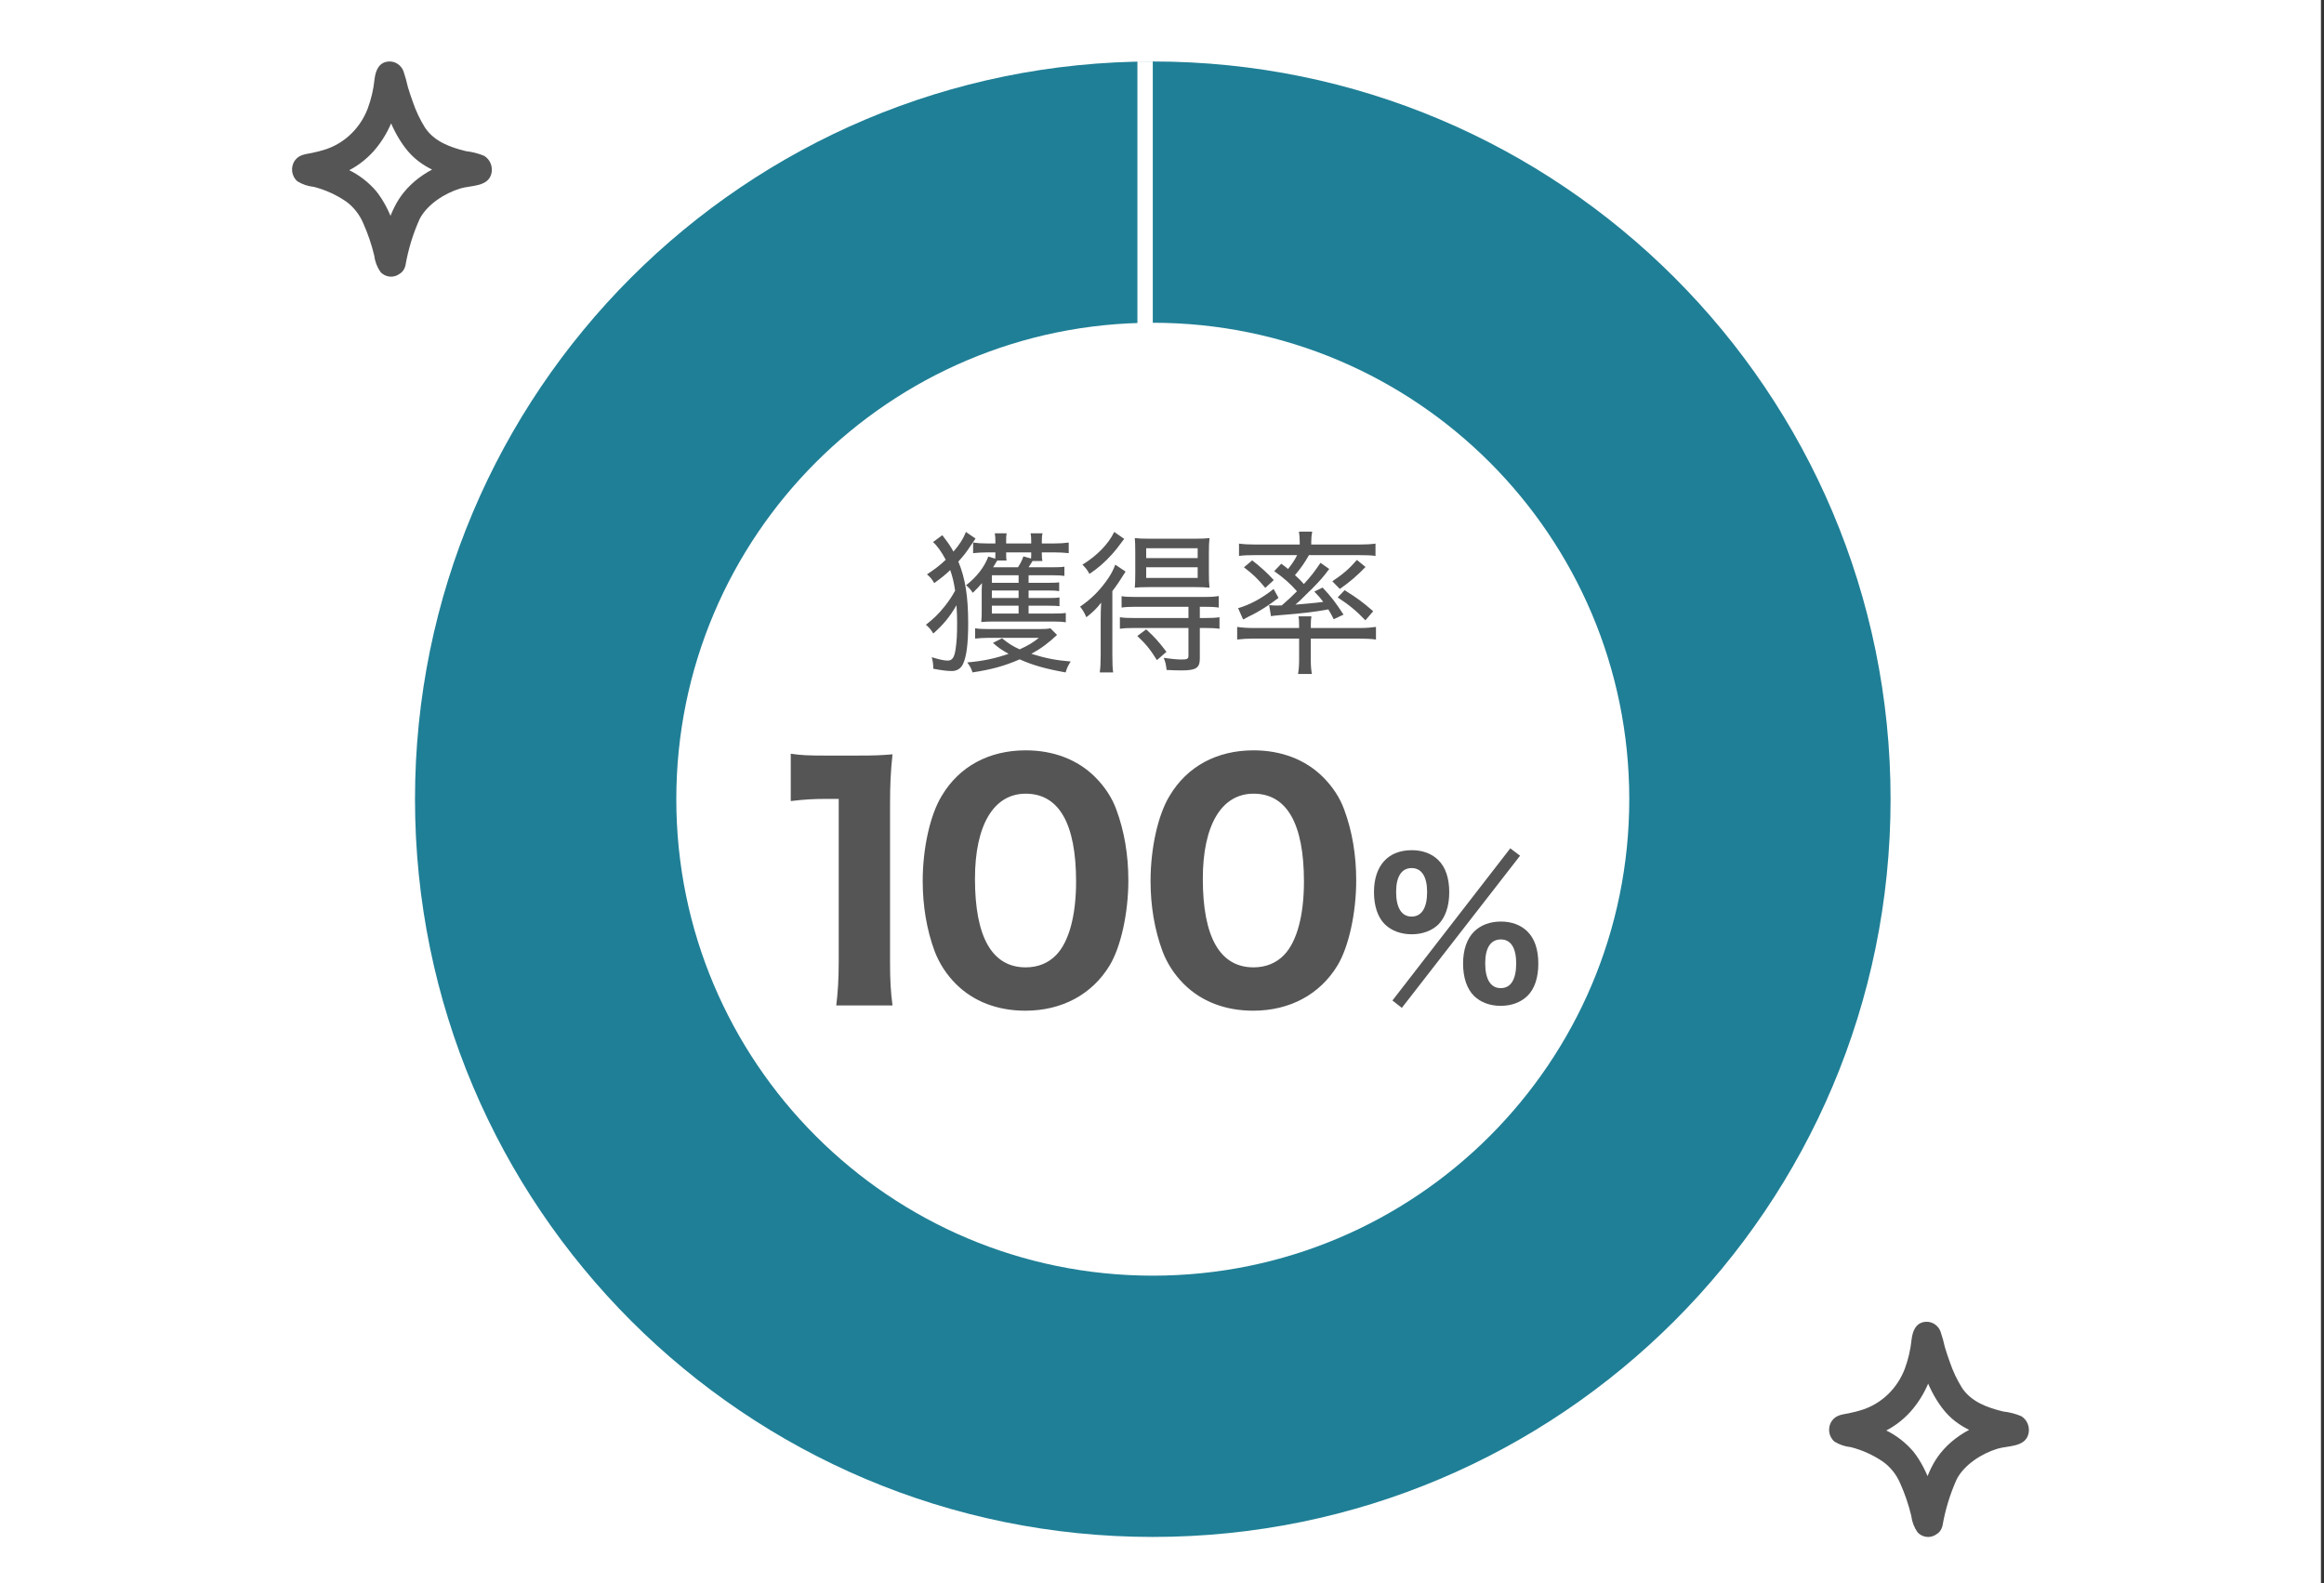
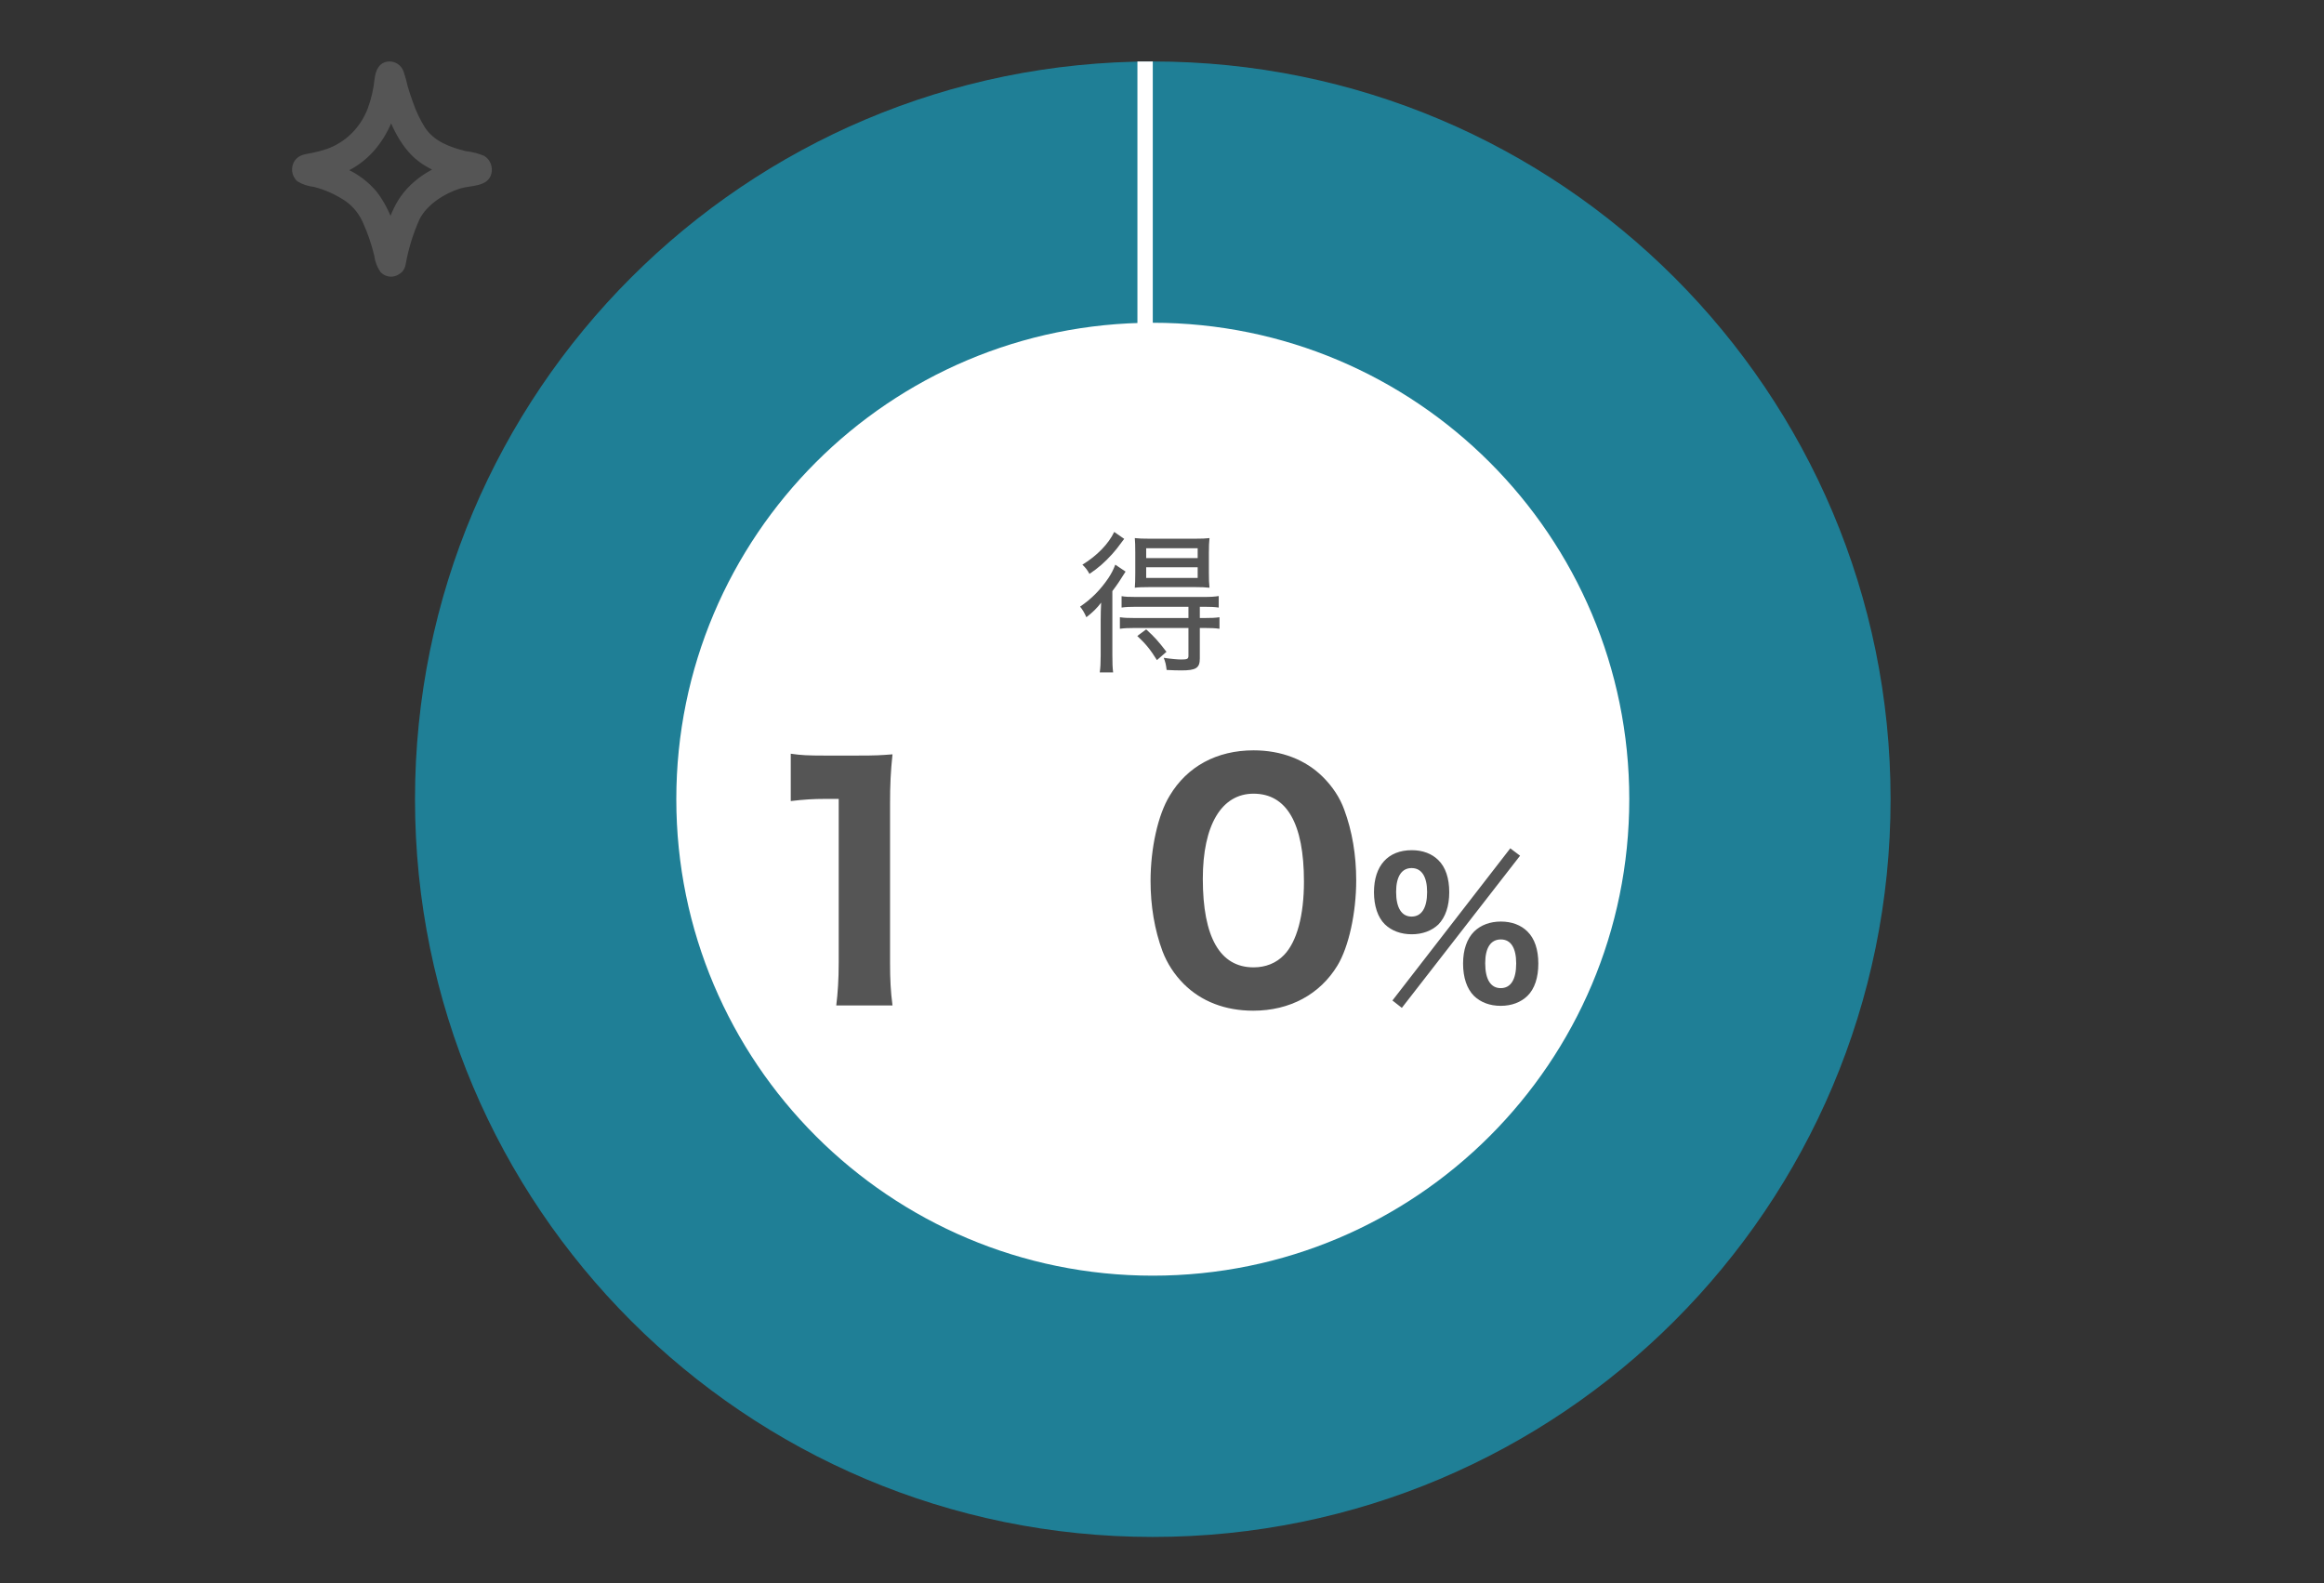
<svg xmlns="http://www.w3.org/2000/svg" width="229" height="156" viewBox="0 0 229 156" fill="none">
  <rect x="0" y="0" width="229" height="156" fill="#333333" stroke="none" />
-   <path d="M0 0H228.699V156H0V0Z" fill="white" />
+   <path d="M0 0V156H0V0Z" fill="white" />
  <path d="M186.291 78.757C186.291 118.908 153.743 151.456 113.592 151.456C73.442 151.456 40.893 118.908 40.893 78.757C40.893 38.607 73.442 6.058 113.592 6.058C153.743 6.058 186.291 38.607 186.291 78.757Z" fill="#1F7F96" />
  <path d="M160.544 78.757C160.544 104.688 139.523 125.709 113.592 125.709C87.662 125.709 66.641 104.688 66.641 78.757C66.641 52.827 87.662 31.806 113.592 31.806C139.523 31.806 160.544 52.827 160.544 78.757Z" fill="white" />
  <path d="M112.078 6.058H113.592V39.379H112.078V6.058Z" fill="white" />
  <path d="M77.919 78.939C79.191 78.788 80.13 78.727 81.311 78.727H82.644V94.842C82.644 96.508 82.553 97.871 82.402 99.083H87.945C87.763 97.689 87.703 96.538 87.703 94.842V79.242C87.703 77.334 87.763 76.031 87.945 74.335C86.764 74.426 86.34 74.456 84.522 74.456H81.22C79.675 74.456 78.918 74.426 77.919 74.274V78.939Z" fill="#555555" />
-   <path d="M101.037 99.598C104.642 99.598 107.61 97.992 109.337 95.145C110.458 93.297 111.185 89.935 111.185 86.754C111.185 84.27 110.791 81.908 110.003 79.787C109.579 78.606 108.852 77.515 107.913 76.576C106.187 74.85 103.794 73.941 101.068 73.941C97.463 73.941 94.525 75.516 92.798 78.424C91.647 80.302 90.92 83.604 90.92 86.815C90.92 89.268 91.314 91.631 92.101 93.751C92.556 94.933 93.252 96.023 94.191 96.962C95.918 98.689 98.281 99.598 101.037 99.598ZM101.068 78.212C104.339 78.212 106.035 81.15 106.035 86.875C106.035 90.207 105.339 92.812 104.066 94.115C103.309 94.903 102.279 95.327 101.068 95.327C97.766 95.327 96.07 92.358 96.07 86.603C96.07 81.302 97.917 78.212 101.068 78.212Z" fill="#555555" />
  <path d="M123.489 99.598C127.094 99.598 130.063 97.992 131.789 95.145C132.91 93.297 133.637 89.935 133.637 86.754C133.637 84.27 133.243 81.908 132.456 79.787C132.032 78.606 131.305 77.515 130.366 76.576C128.639 74.85 126.246 73.941 123.52 73.941C119.915 73.941 116.977 75.516 115.25 78.424C114.099 80.302 113.372 83.604 113.372 86.815C113.372 89.268 113.766 91.631 114.554 93.751C115.008 94.933 115.705 96.023 116.644 96.962C118.37 98.689 120.733 99.598 123.489 99.598ZM123.52 78.212C126.791 78.212 128.488 81.15 128.488 86.875C128.488 90.207 127.791 92.812 126.519 94.115C125.761 94.903 124.731 95.327 123.52 95.327C120.218 95.327 118.522 92.358 118.522 86.603C118.522 81.302 120.369 78.212 123.52 78.212Z" fill="#555555" />
  <path d="M139.114 92.067C140.168 92.067 141.077 91.722 141.731 91.104C142.422 90.395 142.804 89.305 142.804 87.923C142.804 86.542 142.44 85.452 141.731 84.761C141.095 84.125 140.186 83.78 139.114 83.78C136.77 83.78 135.388 85.306 135.388 87.923C135.388 89.287 135.77 90.413 136.461 91.086C137.115 91.722 138.042 92.067 139.114 92.067ZM139.096 85.543C140.077 85.543 140.623 86.379 140.623 87.905C140.623 89.468 140.077 90.323 139.096 90.323C138.114 90.323 137.569 89.468 137.569 87.887C137.569 86.379 138.114 85.543 139.096 85.543ZM147.874 99.119C148.947 99.119 149.855 98.774 150.51 98.138C151.218 97.447 151.582 96.338 151.582 94.957C151.582 93.576 151.218 92.485 150.51 91.795C149.874 91.159 148.965 90.813 147.892 90.813C146.82 90.813 145.911 91.159 145.257 91.795C144.548 92.504 144.167 93.594 144.167 94.957C144.167 96.338 144.548 97.447 145.239 98.138C145.893 98.774 146.802 99.119 147.874 99.119ZM147.892 92.576C148.874 92.576 149.401 93.412 149.401 94.939C149.401 96.52 148.874 97.374 147.874 97.374C146.893 97.374 146.348 96.52 146.348 94.921C146.348 93.394 146.893 92.576 147.892 92.576ZM137.206 98.592L138.133 99.319L149.783 84.325L148.819 83.598L137.206 98.592Z" fill="#555555" />
-   <path d="M101.355 57.432V56.69H103.687C104.278 56.69 104.581 56.705 104.883 56.751V55.842C104.611 55.887 104.247 55.903 103.672 55.903H101.355C101.491 55.691 101.597 55.524 101.748 55.282H102.718C102.672 55.07 102.657 54.933 102.657 54.539V54.433H103.854C104.399 54.433 104.914 54.464 105.308 54.509V53.464C104.883 53.525 104.444 53.555 103.854 53.555H102.657V53.373C102.657 52.949 102.672 52.798 102.733 52.555H101.551C101.597 52.798 101.612 52.934 101.612 53.373V53.555H99.143V53.373C99.143 52.919 99.143 52.798 99.189 52.555H98.022C98.068 52.798 98.083 52.98 98.083 53.373V53.555H97.28C96.72 53.555 96.296 53.525 95.887 53.464V54.509C96.326 54.464 96.796 54.433 97.28 54.433H98.083C98.083 54.509 98.083 54.57 98.083 54.6C98.083 54.767 98.083 54.842 98.068 55.054L97.386 54.842C97.008 55.857 96.251 56.857 95.19 57.675C95.493 57.917 95.629 58.084 95.857 58.417C96.266 58.023 96.432 57.841 96.765 57.463C96.75 57.75 96.735 57.977 96.735 58.129V60.158C96.735 60.673 96.735 60.84 96.69 61.294C97.114 61.264 97.386 61.249 97.811 61.249H103.838C104.338 61.249 104.656 61.264 105.02 61.325V60.401C104.762 60.446 104.353 60.461 103.838 60.461H101.355V59.689H103.308C103.854 59.689 104.172 59.704 104.399 59.734V58.871C104.172 58.916 103.899 58.932 103.308 58.932H101.355V58.19H103.308C103.838 58.19 104.126 58.205 104.369 58.25V57.387C104.126 57.417 103.899 57.432 103.308 57.432H101.355ZM97.735 58.19H100.37V58.932H97.735V58.19ZM97.735 57.432V56.69H100.37V57.432H97.735ZM97.856 55.903C98.068 55.569 98.098 55.524 98.265 55.236H99.189C99.143 55.039 99.143 54.933 99.143 54.433H101.612V54.539C101.612 54.782 101.612 54.873 101.597 55.039L100.84 54.827C100.703 55.236 100.567 55.494 100.31 55.903H97.856ZM100.37 59.689V60.461H97.735V59.689H100.37ZM95.175 52.419C94.933 53.07 94.524 53.706 93.948 54.358C93.676 53.858 93.494 53.585 93.055 53.01C93.009 52.949 92.949 52.858 92.858 52.737L91.934 53.419C92.343 53.767 92.767 54.373 93.191 55.16C92.6 55.721 92.207 56.024 91.343 56.599C91.692 56.902 91.843 57.084 92.055 57.463C92.782 56.932 93.146 56.645 93.63 56.175C93.858 56.811 93.994 57.402 94.115 58.205C93.767 58.841 93.524 59.189 93.085 59.75C92.479 60.507 92.04 60.931 91.237 61.567C91.555 61.84 91.752 62.067 91.964 62.43C92.964 61.537 93.57 60.81 94.251 59.644C94.297 60.386 94.312 60.87 94.312 61.34C94.312 62.597 94.281 63.112 94.16 63.99C94.039 64.793 93.827 65.096 93.388 65.096C93.04 65.096 92.6 65.005 91.813 64.763C91.919 65.172 91.964 65.429 91.964 65.899C92.752 66.05 93.297 66.126 93.812 66.126C94.281 66.126 94.691 65.868 94.887 65.444C95.236 64.717 95.402 63.445 95.402 61.431C95.402 58.78 95.115 56.978 94.433 55.342C94.963 54.752 95.266 54.358 95.629 53.797C95.993 53.252 95.993 53.252 96.129 53.07L95.175 52.419ZM103.505 61.915C103.202 61.976 102.915 61.991 102.369 61.991H97.417C96.856 61.991 96.493 61.976 96.084 61.915V62.93C96.493 62.885 96.962 62.854 97.401 62.854H102.369C101.763 63.339 101.339 63.596 100.476 63.99C99.81 63.687 99.416 63.445 98.734 62.9L97.841 63.354C98.416 63.854 98.704 64.051 99.386 64.43C98.068 64.884 96.887 65.141 95.311 65.278C95.599 65.671 95.705 65.868 95.826 66.262C97.72 65.974 98.977 65.626 100.476 64.975C101.794 65.566 103.111 65.929 105.005 66.262C105.126 65.838 105.247 65.581 105.504 65.187C104.035 65.066 103.036 64.869 101.627 64.43C102.596 63.9 103.308 63.369 104.156 62.567L103.505 61.915Z" fill="#555555" />
  <path d="M117.106 59.795V60.901H111.76C111.139 60.901 110.745 60.886 110.351 60.825V61.961C110.79 61.9 111.184 61.885 111.744 61.885H117.106V64.626C117.106 64.929 116.985 64.99 116.409 64.99C116.046 64.99 115.364 64.929 114.668 64.823C114.834 65.232 114.895 65.49 114.955 66.02C115.561 66.05 115.97 66.065 116.409 66.065C117.863 66.065 118.227 65.823 118.227 64.884V61.885H118.757C119.332 61.885 119.726 61.9 120.165 61.961V60.825C119.772 60.886 119.363 60.901 118.742 60.901H118.227V59.795H118.696C119.257 59.795 119.666 59.81 120.09 59.871V58.735C119.741 58.795 119.317 58.826 118.666 58.826H111.926C111.245 58.826 110.881 58.81 110.518 58.75V59.871C110.942 59.81 111.366 59.795 111.926 59.795H117.106ZM109.791 52.419C109.23 53.6 108.094 54.767 106.656 55.645C106.958 55.933 107.14 56.16 107.352 56.554C108.216 55.978 108.867 55.403 109.594 54.6C109.957 54.191 110.018 54.115 110.775 53.101L109.791 52.419ZM117.772 57.856C118.348 57.856 118.802 57.871 119.181 57.917C119.136 57.493 119.12 57.145 119.12 56.478V54.464C119.12 53.812 119.136 53.449 119.181 53.025C118.833 53.07 118.424 53.086 117.697 53.086H113.304C112.593 53.086 112.214 53.07 111.82 53.025C111.85 53.404 111.866 53.722 111.866 54.418V56.478C111.866 57.19 111.85 57.538 111.82 57.917C112.138 57.871 112.638 57.856 113.244 57.856H117.772ZM112.941 54.025H118.015V54.994H112.941V54.025ZM112.941 55.903H118.015V56.948H112.941V55.903ZM114.94 64.233C114.137 63.188 113.774 62.779 112.941 62.021L112.063 62.673C112.896 63.445 113.35 64.005 114.001 65.05L114.94 64.233ZM108.458 64.611C108.458 65.353 108.428 65.823 108.367 66.262H109.685C109.624 65.762 109.609 65.369 109.609 64.566V58.25C110.124 57.569 110.306 57.281 110.911 56.327L109.897 55.645C109.7 56.16 109.518 56.508 109.23 56.948C108.443 58.114 107.564 59.007 106.428 59.78C106.686 60.098 106.837 60.355 107.049 60.825C107.685 60.325 108.064 59.962 108.503 59.386C108.473 60.022 108.458 60.492 108.458 61.113V64.611Z" fill="#555555" />
-   <path d="M126.072 59.659C125.981 59.674 125.906 59.674 125.89 59.674C125.648 59.674 125.254 59.659 125.057 59.628L125.239 60.719C125.421 60.689 125.633 60.658 126.042 60.628C128.45 60.431 129.374 60.325 130.889 60.053C131.101 60.386 131.176 60.537 131.419 61.022L132.388 60.567C131.51 59.235 131.222 58.871 130.328 57.902L129.51 58.296C129.965 58.765 130.101 58.932 130.389 59.31C129.874 59.386 129.874 59.386 127.647 59.583C128.087 59.204 128.087 59.204 129.01 58.28L129.207 58.099C130.192 57.084 130.328 56.932 130.979 56.069L130.116 55.463C129.495 56.387 129.207 56.751 128.48 57.553C128.177 57.22 128.041 57.069 127.602 56.675C128.193 55.978 128.541 55.478 128.98 54.706H134.009C134.645 54.706 135.099 54.721 135.538 54.782V53.57C135.084 53.631 134.599 53.661 133.887 53.661H129.207V53.388C129.207 52.995 129.238 52.737 129.298 52.389H127.996C128.041 52.707 128.071 53.025 128.071 53.388V53.661H123.725C123.028 53.661 122.558 53.631 122.089 53.57V54.782C122.528 54.721 122.998 54.706 123.603 54.706H127.814C127.587 55.176 127.299 55.6 126.92 56.069C126.708 55.887 126.587 55.797 126.254 55.554L125.557 56.281C126.496 56.948 127.163 57.538 127.799 58.265C127.254 58.81 126.981 59.068 126.299 59.659H126.072ZM129.162 62.93H133.948C134.614 62.93 135.129 62.96 135.584 63.021V61.779C135.175 61.84 134.63 61.885 134.069 61.885H129.162V61.688C129.162 61.264 129.177 60.992 129.223 60.734H127.95C127.996 60.976 128.011 61.294 128.011 61.673V61.885H123.452C122.876 61.885 122.286 61.84 121.907 61.779V63.021C122.437 62.96 122.892 62.93 123.528 62.93H128.011V65.05C128.011 65.55 127.981 65.959 127.905 66.414H129.268C129.192 65.974 129.162 65.581 129.162 65.05V62.93ZM122.574 55.903C123.497 56.614 123.876 56.978 124.679 57.932L125.512 57.16C124.8 56.387 124.27 55.918 123.391 55.221L122.574 55.903ZM122.498 61.052C122.77 60.901 122.816 60.886 123.028 60.764C123.422 60.583 123.513 60.522 123.876 60.325C124.664 59.871 125.073 59.598 125.981 58.916L125.497 58.038C124.361 58.947 123.164 59.598 121.998 59.931L122.498 61.052ZM133.706 55.176C132.933 56.069 132.327 56.584 131.282 57.281L132.024 58.038C133.054 57.311 133.736 56.72 134.554 55.872L133.706 55.176ZM131.812 58.871C132.963 59.628 133.66 60.204 134.539 61.128L135.311 60.234C134.266 59.325 133.736 58.932 132.494 58.159L131.812 58.871Z" fill="#555555" />
  <path d="M37.681 24.765L37.618 24.846L38.581 24.433H38.487L39.45 24.846L39.387 24.765L39.737 25.39C39.216 23.13 38.529 20.686 37.091 18.862C36.322 17.956 35.378 17.228 34.322 16.726C33.739 16.428 33.137 16.17 32.522 15.953C32.2 15.84 31.874 15.742 31.544 15.658C31.391 15.619 30.815 15.534 30.82 15.54L31.492 16.76V16.656L30.82 17.879C30.809 17.887 31.33 17.829 31.45 17.805C31.728 17.746 32.005 17.684 32.279 17.609C32.855 17.449 33.417 17.242 33.962 16.992C35.037 16.51 36.005 15.801 36.806 14.91C38.632 12.852 39.357 10.301 39.646 7.573L39.461 8.288L39.517 8.193L38.346 8.892L38.443 8.883L37.48 8.47L37.548 8.555L37.198 7.93C37.747 10.328 38.606 13.026 40.2 14.904C41.848 16.847 44.315 17.474 46.657 17.944L46.057 17.58L46.143 17.65L45.746 16.647L45.742 16.752L46.416 15.529L46.325 15.588L47.01 15.394C44.358 15.668 41.54 16.792 39.775 18.977C38.334 20.759 37.849 23.179 37.333 25.387C36.919 27.157 39.542 27.913 39.955 26.14C40.23 24.559 40.702 23.022 41.357 21.567C42.107 20.133 43.82 19.041 45.369 18.569C46.375 18.259 48.07 18.436 48.414 17.131C48.501 16.796 48.479 16.44 48.351 16.119C48.223 15.798 47.997 15.531 47.708 15.358C47.136 15.119 46.535 14.965 45.923 14.898C44.369 14.521 42.788 13.944 41.881 12.578C41.39 11.793 40.989 10.95 40.688 10.067C40.508 9.575 40.342 9.078 40.191 8.576C40.075 8.045 39.929 7.522 39.754 7.009C39.641 6.72 39.445 6.474 39.193 6.304C38.941 6.134 38.645 6.049 38.346 6.059C37.348 6.097 37.011 6.929 36.904 7.813C36.803 8.801 36.578 9.771 36.234 10.698C35.876 11.635 35.325 12.478 34.621 13.168C33.916 13.859 33.075 14.38 32.156 14.696C31.689 14.851 31.212 14.976 30.73 15.072C30.103 15.2 29.493 15.225 29.07 15.797C28.843 16.107 28.742 16.497 28.787 16.885C28.832 17.272 29.02 17.625 29.31 17.871C29.806 18.173 30.358 18.359 30.93 18.415C32.054 18.704 33.124 19.189 34.094 19.849C34.842 20.392 35.432 21.14 35.797 22.011C36.252 23.026 36.612 24.084 36.873 25.17C36.943 25.762 37.158 26.326 37.496 26.808C37.634 26.955 37.8 27.071 37.983 27.149C38.166 27.227 38.362 27.266 38.56 27.262C38.757 27.258 38.952 27.212 39.132 27.128C39.312 27.043 39.474 26.92 39.607 26.768C39.852 26.497 39.989 26.139 39.989 25.767C39.989 25.394 39.852 25.036 39.607 24.765C39.35 24.501 39.005 24.353 38.644 24.353C38.284 24.353 37.938 24.501 37.681 24.765Z" fill="#555555" />
-   <path d="M189.137 148.959L189.074 149.041L190.037 148.627H189.943L190.906 149.041L190.843 148.959L191.193 149.584C190.672 147.324 189.985 144.88 188.547 143.056C187.778 142.15 186.835 141.422 185.778 140.92C185.195 140.622 184.594 140.364 183.978 140.147C183.656 140.034 183.331 139.936 183.001 139.852C182.847 139.813 182.271 139.728 182.276 139.734L182.948 140.955V140.85L182.277 142.073C182.265 142.082 182.786 142.023 182.906 141.999C183.185 141.94 183.462 141.878 183.736 141.803C184.311 141.643 184.873 141.436 185.418 141.186C186.493 140.704 187.462 139.995 188.262 139.105C190.088 137.046 190.813 134.495 191.102 131.767L190.917 132.482L190.974 132.388L189.802 133.086L189.899 133.077L188.936 132.664L189.004 132.749L188.654 132.124C189.203 134.522 190.062 137.22 191.656 139.098C193.304 141.041 195.771 141.668 198.113 142.138L197.513 141.774L197.599 141.844L197.202 140.841L197.198 140.946L197.872 139.723L197.781 139.782L198.467 139.588C195.815 139.862 192.996 140.986 191.231 143.171C189.79 144.954 189.305 147.374 188.789 149.581C188.376 151.351 190.998 152.107 191.411 150.335C191.686 148.753 192.158 147.216 192.813 145.761C193.563 144.327 195.277 143.235 196.825 142.763C197.832 142.453 199.526 142.63 199.87 141.326C199.957 140.99 199.935 140.634 199.807 140.313C199.679 139.993 199.453 139.725 199.164 139.552C198.592 139.314 197.992 139.159 197.379 139.092C195.825 138.715 194.244 138.138 193.337 136.773C192.846 135.987 192.446 135.144 192.144 134.261C191.964 133.769 191.799 133.272 191.647 132.77C191.531 132.239 191.385 131.716 191.21 131.203C191.097 130.914 190.901 130.668 190.649 130.498C190.397 130.328 190.102 130.243 189.802 130.253C188.804 130.292 188.467 131.124 188.36 132.007C188.259 132.995 188.034 133.965 187.69 134.893C187.332 135.829 186.782 136.672 186.077 137.363C185.372 138.053 184.531 138.575 183.612 138.89C183.145 139.045 182.669 139.171 182.187 139.266C181.559 139.394 180.949 139.419 180.526 139.991C180.3 140.302 180.198 140.692 180.243 141.079C180.288 141.466 180.476 141.82 180.767 142.065C181.262 142.367 181.815 142.553 182.386 142.609C183.511 142.898 184.58 143.383 185.55 144.044C186.298 144.586 186.888 145.334 187.253 146.205C187.708 147.22 188.068 148.278 188.329 149.364C188.399 149.957 188.614 150.52 188.952 151.002C189.091 151.149 189.256 151.265 189.439 151.343C189.622 151.421 189.818 151.46 190.016 151.456C190.214 151.452 190.408 151.407 190.588 151.322C190.768 151.237 190.93 151.115 191.063 150.962C191.309 150.692 191.445 150.333 191.445 149.961C191.445 149.588 191.309 149.23 191.063 148.959C190.807 148.695 190.461 148.547 190.1 148.547C189.74 148.547 189.394 148.695 189.137 148.959Z" fill="#555555" />
</svg>